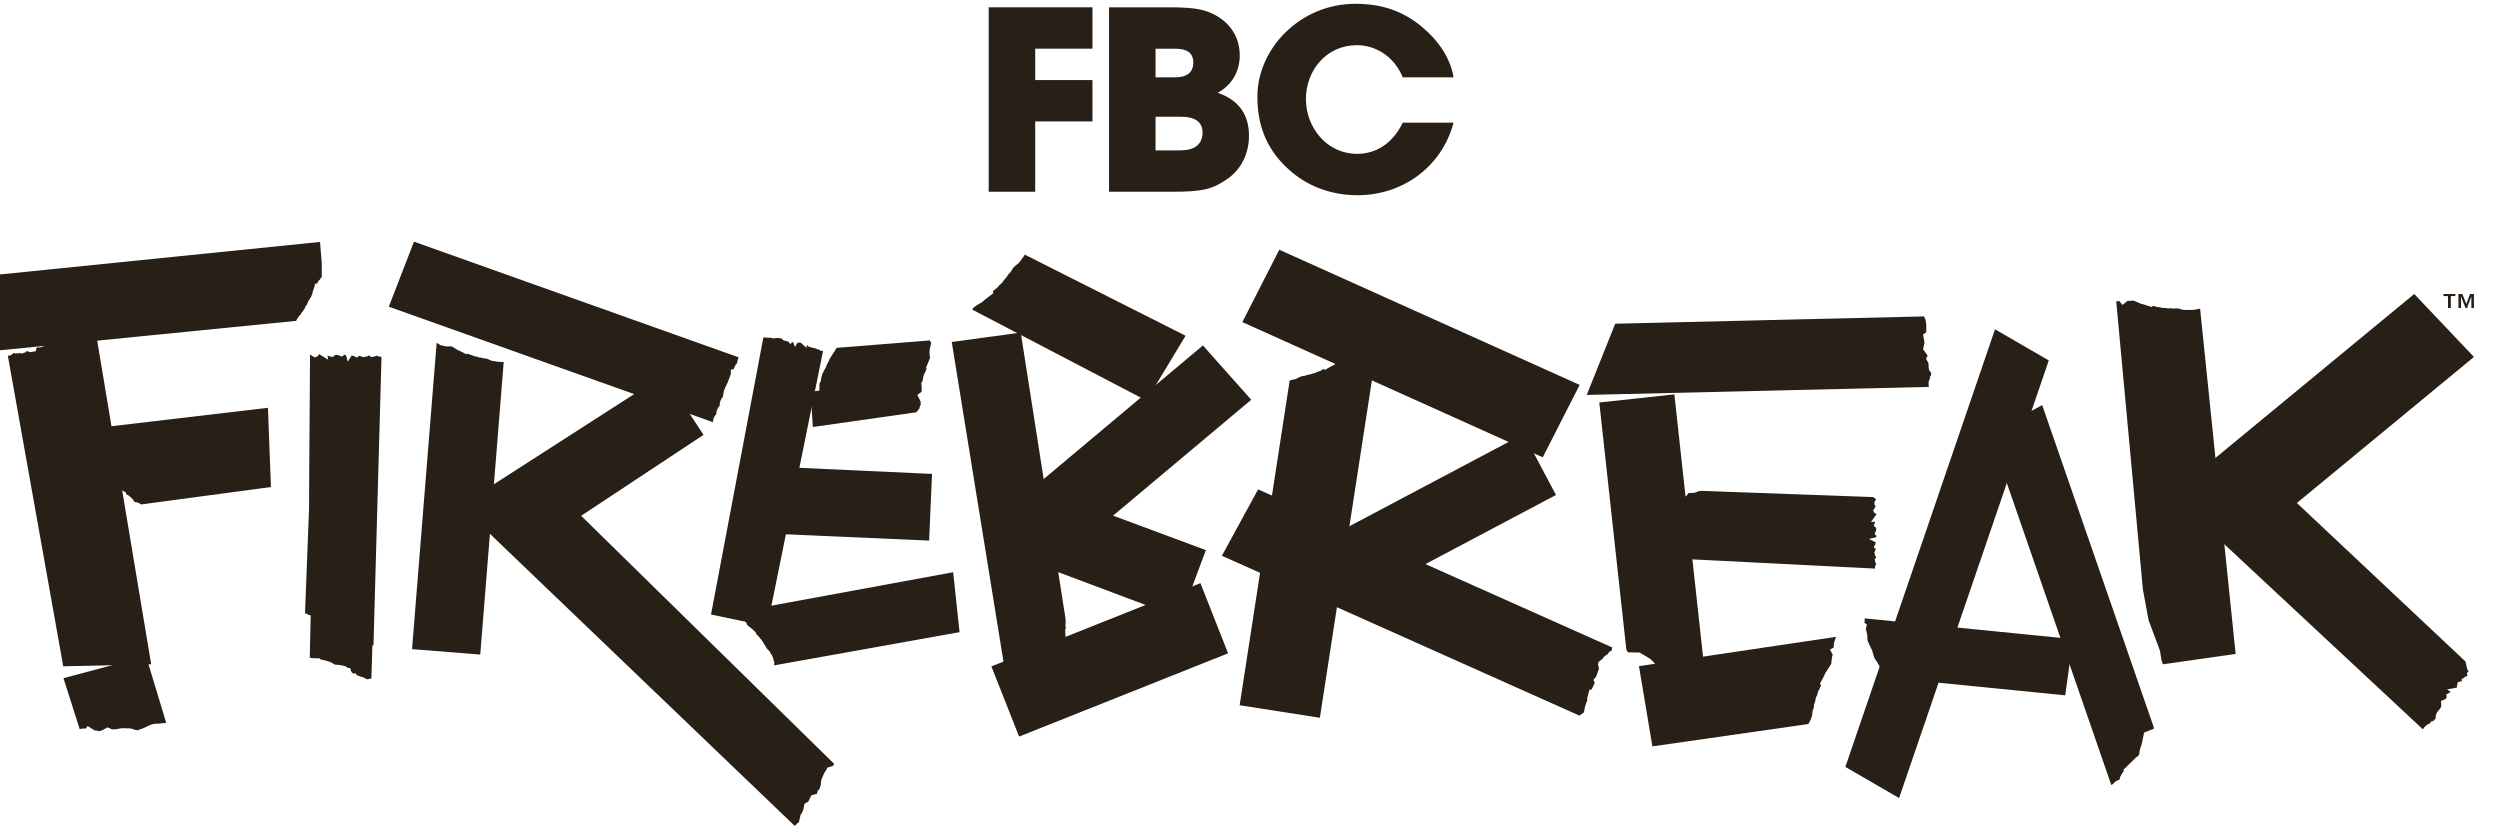
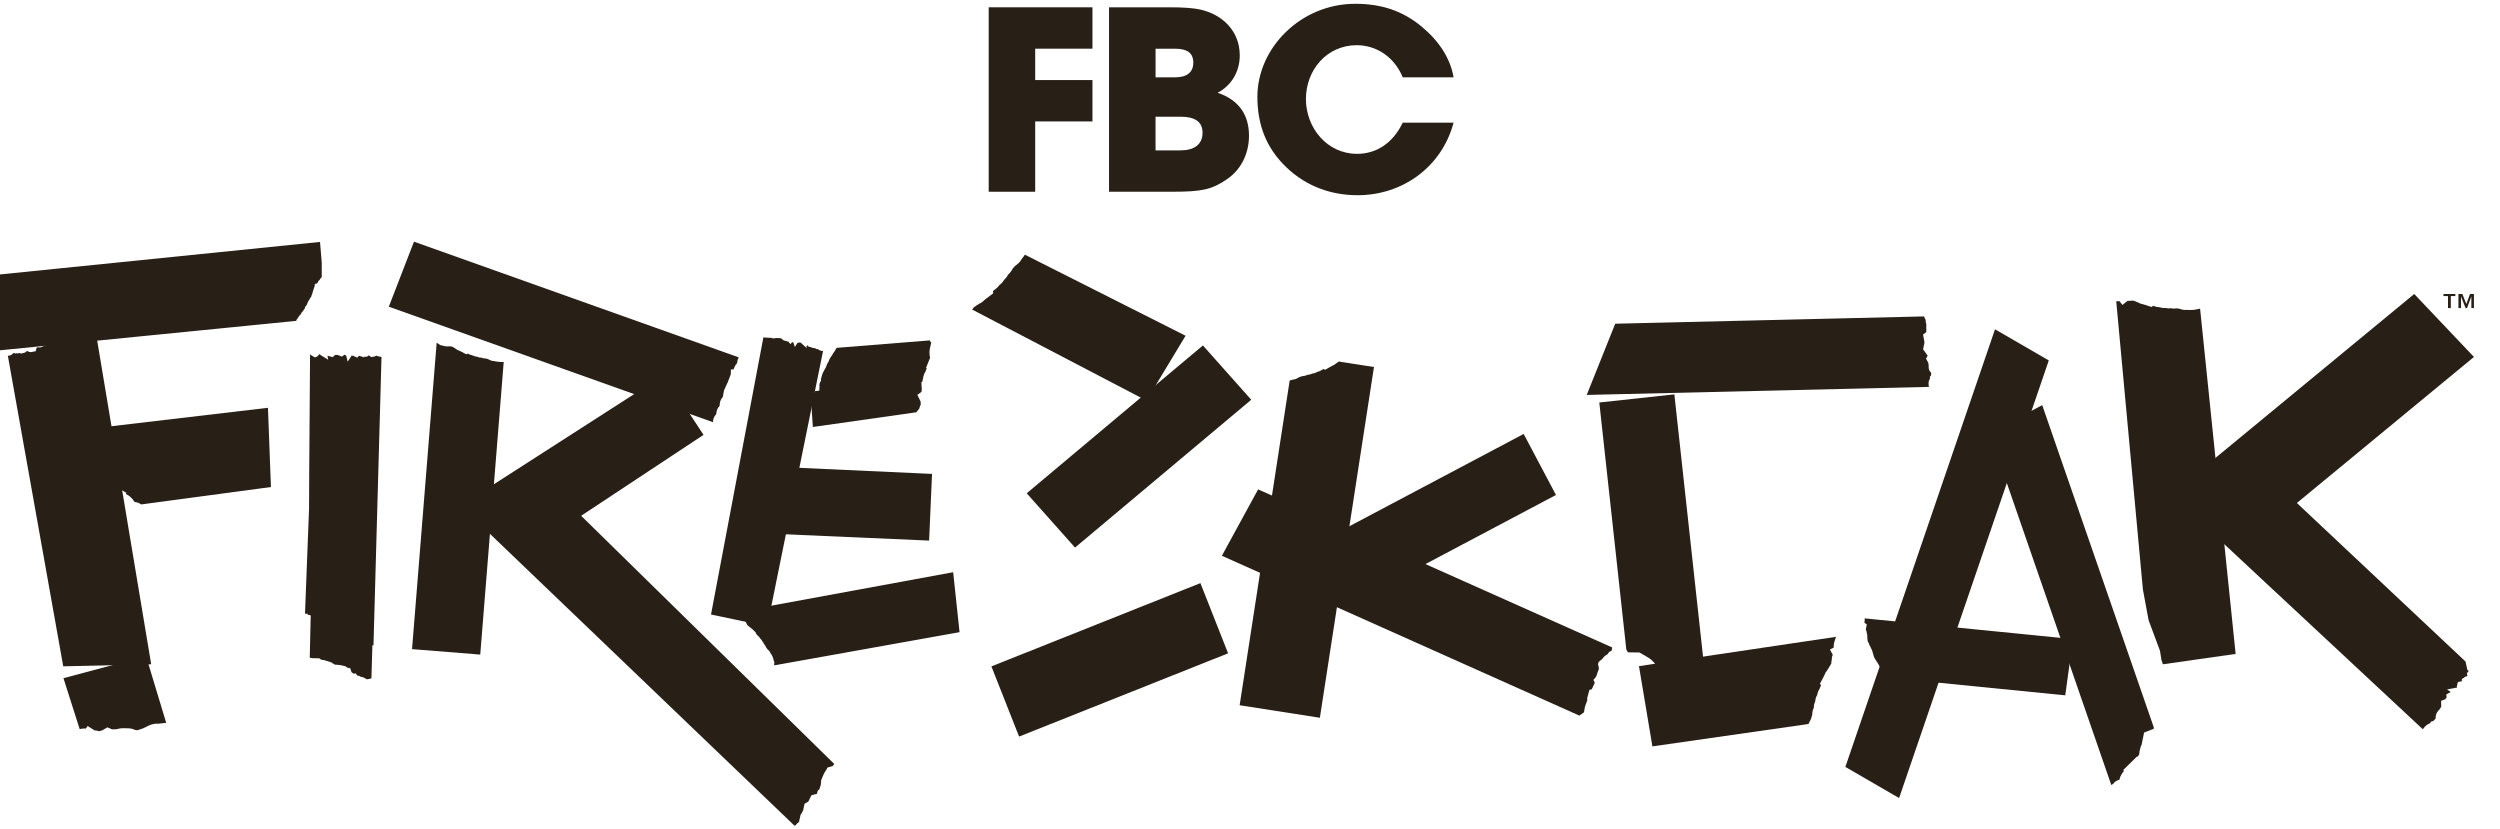
<svg xmlns="http://www.w3.org/2000/svg" width="181" height="60" viewBox="0 0 181 60" fill="none">
  <g clip-path="url(#clip0_1008_1083)">
    <path d="M158.406 34.796L174.79 21.285L179.114 25.843L162.354 39.666L158.406 34.796Z" fill="#281F17" />
    <path d="M133.604 55.525L144.439 23.841L148.332 26.096L137.495 57.779L133.604 55.525Z" fill="#281F17" />
    <path d="M144.047 31.367L147.856 29.331L155.933 52.656V52.754L155.897 52.777L155.232 53.037L155.054 53.908C155.008 54.001 154.988 54.06 154.973 54.112C154.965 54.14 154.959 54.168 154.951 54.194L154.942 54.232C154.923 54.303 154.892 54.425 154.882 54.571V54.597L154.867 54.627L154.854 54.649C154.828 54.684 154.801 54.731 154.78 54.781L154.773 54.795L154.735 54.755L154.313 55.167L153.715 55.755L153.785 55.805L153.711 55.897C153.689 55.923 153.669 55.953 153.649 55.984C153.621 56.029 153.597 56.068 153.575 56.108C153.519 56.195 153.479 56.295 153.462 56.396L153.454 56.443L153.44 56.447C153.398 56.461 153.362 56.477 153.334 56.491L153.294 56.51C153.177 56.556 153.079 56.634 153.001 56.745L152.995 56.752H152.992C152.947 56.774 152.902 56.802 152.858 56.836L144.048 31.369L144.047 31.367Z" fill="#281F17" />
    <path d="M136.316 49.029L136.45 48.638L136.202 48.507L136.191 48.479C136.177 48.441 136.159 48.402 136.137 48.366L136.131 48.352V48.347C136.11 48.296 136.084 48.243 136.053 48.193L136.042 48.173C136.019 48.129 136.006 48.104 135.992 48.081C135.974 48.05 135.955 48.023 135.939 48L135.933 47.989C135.904 47.93 135.872 47.882 135.834 47.838L135.826 47.827L135.81 47.798L135.762 47.722C135.762 47.722 135.731 47.663 135.723 47.648C135.718 47.641 135.7 47.611 135.684 47.586L135.679 47.561C135.667 47.502 135.65 47.443 135.627 47.386L135.62 47.365C135.611 47.322 135.599 47.284 135.585 47.247L135.578 47.23V47.222C135.561 47.144 135.535 47.085 135.524 47.059C135.51 47.025 135.493 46.99 135.476 46.955L135.463 46.93C135.457 46.916 135.449 46.895 135.437 46.869C135.415 46.822 135.392 46.779 135.367 46.735C135.362 46.727 135.353 46.71 135.347 46.699L135.286 46.531L135.259 46.508L135.228 46.436L135.219 46.398L135.208 46.34C135.208 46.27 135.205 46.223 135.197 46.177L135.194 46.155V46.147C135.199 46.066 135.194 45.991 135.177 45.917L135.155 45.834C135.147 45.75 135.13 45.68 135.101 45.609L135.084 45.568L135.157 45.203L134.982 45.092L134.995 45.008C135.001 44.958 135.004 44.908 135.004 44.86V44.77L150.083 46.27L149.524 50.342L136.316 49.027V49.029Z" fill="#281F17" />
    <path d="M34.76 35.701L48.083 27.137L50.935 31.485L37.856 40.132L34.76 35.701Z" fill="#281F17" />
    <path d="M29.832 46.995L31.615 24.814L31.884 24.988L32.298 25.08L32.603 25.075C32.656 25.086 32.684 25.089 32.712 25.091H32.735L32.754 25.105C32.788 25.128 32.824 25.147 32.861 25.166L32.878 25.177C32.889 25.184 32.906 25.197 32.916 25.203C32.936 25.217 32.961 25.231 32.984 25.243L32.996 25.251L32.999 25.254C33.063 25.309 33.146 25.354 33.231 25.382L33.247 25.388L33.253 25.391C33.289 25.413 33.333 25.433 33.376 25.45L33.768 25.654L33.86 25.597L33.904 25.62C33.967 25.654 34.065 25.701 34.19 25.724L34.205 25.729C34.356 25.807 34.481 25.819 34.523 25.822L34.541 25.825L34.727 25.889H34.832L34.848 25.894C34.954 25.936 35.063 25.958 35.172 25.958H35.187L35.197 25.961L35.252 25.975L35.324 25.998L35.329 26.001C35.371 26.023 35.424 26.048 35.475 26.071C35.516 26.09 35.618 26.137 35.761 26.141H35.778L35.782 26.143C35.876 26.169 35.964 26.18 36.023 26.186L36.08 26.194C36.142 26.203 36.202 26.208 36.259 26.208H36.289C36.309 26.208 36.328 26.205 36.346 26.205L36.469 26.208L34.77 47.392L29.83 46.997L29.832 46.995Z" fill="#281F17" />
    <path d="M51.494 30.521L28.15 22.205L29.972 17.497L53.486 25.874L53.437 25.981C53.43 26 53.422 26.017 53.416 26.035C53.391 26.104 53.375 26.179 53.37 26.255L53.367 26.292L53.341 26.32C53.248 26.42 53.181 26.538 53.139 26.669L53.117 26.739L52.915 26.754L52.911 27.09L52.691 27.668L52.42 28.261L52.361 28.573C52.355 28.608 52.35 28.642 52.348 28.677V28.716L52.322 28.744C52.25 28.827 52.194 28.922 52.157 29.026C52.12 29.129 52.101 29.236 52.102 29.345V29.389L52.073 29.421C51.953 29.549 51.882 29.707 51.867 29.882C51.864 29.907 51.863 29.924 51.861 29.941V29.981L51.832 30.011C51.692 30.159 51.618 30.355 51.62 30.563L51.491 30.521H51.494Z" fill="#281F17" />
    <path d="M34.434 37.654L39.056 34.383L60.404 55.314L60.274 55.471C60.079 55.516 60.014 55.538 59.981 55.55L59.889 55.586L59.841 55.717C59.773 55.805 59.698 55.907 59.642 56.037L59.454 56.484L59.424 56.828L59.326 57.142L59.211 57.24L59.144 57.472L58.747 57.579L58.523 58.035L58.246 58.194L58.153 58.65L58.119 58.723C58.095 58.766 58.055 58.85 58.055 58.85L58.046 58.869L58.039 58.88L57.968 58.975L57.857 59.451L57.864 59.502C57.772 59.558 57.694 59.63 57.629 59.714L57.554 59.81L34.43 37.652L34.434 37.654Z" fill="#281F17" />
    <path d="M55.891 38.641L56.194 33.794L67.479 34.311L67.268 39.138L55.891 38.641Z" fill="#281F17" />
    <path d="M156.487 47.775L156.383 47.117L155.557 44.897L155.147 42.687L153.215 21.81H153.35L153.451 21.804L153.663 22.079L154.038 21.78L154.083 21.783C154.103 21.783 154.119 21.783 154.133 21.783C154.18 21.783 154.223 21.78 154.268 21.773L154.285 21.769H154.29C154.29 21.769 154.312 21.771 154.332 21.771C154.369 21.771 154.397 21.769 154.425 21.766L154.458 21.763L154.488 21.777C154.534 21.799 154.584 21.818 154.637 21.832L154.653 21.836H154.656C154.679 21.85 154.696 21.86 154.713 21.867C154.743 21.88 154.772 21.892 154.803 21.903L154.821 21.909C154.912 21.967 155.012 22.004 155.119 22.02L155.136 22.023H155.141C155.196 22.046 155.25 22.062 155.304 22.073L155.784 22.228L155.889 22.138L155.955 22.163C156.076 22.21 156.19 22.236 156.305 22.242L156.358 22.245H156.364C156.453 22.277 156.543 22.294 156.632 22.298C156.649 22.298 156.664 22.298 156.678 22.298C156.708 22.298 156.733 22.298 156.75 22.295H156.773L157.016 22.334L157.14 22.311L157.164 22.317C157.224 22.331 157.287 22.339 157.347 22.342C157.365 22.342 157.382 22.342 157.399 22.342C157.452 22.342 157.505 22.337 157.557 22.329H157.571L157.584 22.328C157.587 22.328 157.677 22.336 157.677 22.336L157.766 22.348L157.781 22.351C157.841 22.37 157.906 22.39 157.973 22.409C158.004 22.417 158.074 22.435 158.167 22.44C158.181 22.44 158.194 22.44 158.208 22.44C158.241 22.44 158.273 22.439 158.309 22.434H158.329H158.334C158.362 22.437 158.396 22.44 158.429 22.442C158.46 22.443 158.491 22.443 158.517 22.443C158.564 22.443 158.606 22.442 158.64 22.44H158.704C158.794 22.437 158.883 22.428 158.967 22.41L159.017 22.398C159.064 22.392 159.093 22.387 159.121 22.382L159.286 22.343L161.86 47.344L156.597 48.094L156.485 47.769L156.487 47.775Z" fill="#281F17" />
-     <path d="M89.945 23.32L92.62 18.081L114.369 27.868L111.694 33.109L89.945 23.32Z" fill="#281F17" />
    <path d="M110.313 31.418L97.385 38.263L99.724 42.681L112.653 35.836L110.313 31.418Z" fill="#281F17" />
    <path d="M88.465 40.236L91.088 35.431L116.727 46.878L116.694 47.01L116.679 47.121L116.613 47.143L116.498 47.202L116.394 47.361L116.352 47.385C116.282 47.427 116.151 47.504 116.045 47.656L116.017 47.698L115.81 47.863C115.729 47.928 115.708 48.02 115.703 48.056L115.695 48.112L115.728 48.198L115.762 48.447L115.745 48.478C115.74 48.485 115.681 48.608 115.658 48.706C115.649 48.733 115.638 48.766 115.625 48.811C115.597 48.876 115.582 48.913 115.571 48.952L115.558 48.994L115.364 49.224L115.459 49.427L115.41 49.556C115.364 49.632 115.337 49.685 115.319 49.744L115.309 49.771L115.236 49.912L115.078 49.937L114.906 50.564L114.925 50.681L114.746 51.179L114.682 51.565V51.569L114.348 51.81L88.466 40.239L88.465 40.236Z" fill="#281F17" />
    <path d="M89.751 51.054L93.373 27.549L93.504 27.513C93.522 27.508 93.591 27.486 93.591 27.486H93.597C93.76 27.471 93.858 27.42 93.891 27.402C93.947 27.375 94.003 27.343 94.059 27.312L94.076 27.303L94.089 27.298C94.117 27.289 94.134 27.283 94.148 27.276L94.277 27.236C94.42 27.227 94.523 27.202 94.632 27.152L94.668 27.135H94.708C94.775 27.129 94.839 27.115 94.899 27.091L95.016 27.046C95.1 27.034 95.22 27.014 95.341 26.94L95.362 26.93L95.38 26.922C95.54 26.883 95.64 26.827 95.71 26.782L95.819 26.712L95.934 26.777L96.23 26.607L96.295 26.569C96.348 26.544 96.398 26.519 96.448 26.488L96.465 26.478L96.479 26.472C96.566 26.439 96.642 26.393 96.707 26.332L96.721 26.32L96.732 26.312C96.766 26.29 96.79 26.276 96.812 26.261C96.823 26.253 96.874 26.211 96.921 26.173L99.475 26.572L95.559 51.966L89.746 51.059L89.751 51.054Z" fill="#281F17" />
    <path d="M118.66 48.229L132.926 46.107L132.813 46.454C132.779 46.558 132.762 46.656 132.762 46.751V46.883L132.488 47.026L132.692 47.405L132.659 47.496C132.632 47.571 132.62 47.654 132.62 47.739V47.766L132.618 47.775C132.598 47.859 132.59 47.915 132.589 47.977V48.033C132.564 48.074 132.534 48.125 132.53 48.134C132.48 48.206 132.452 48.256 132.425 48.313L132.413 48.34L132.407 48.347C132.377 48.386 132.365 48.404 132.354 48.421C132.329 48.458 132.307 48.494 132.287 48.533L132.275 48.553L132.264 48.567C132.189 48.648 132.136 48.738 132.105 48.839L132.097 48.862L132.089 48.878C132.047 48.948 132.015 49.01 131.99 49.076C131.982 49.094 131.966 49.121 131.952 49.147L131.926 49.196L131.767 49.496L131.842 49.62L131.794 49.724C131.781 49.751 131.77 49.781 131.761 49.81L131.753 49.833L131.746 49.849C131.693 49.934 131.602 50.084 131.574 50.274L131.568 50.317L131.545 50.355C131.45 50.507 131.434 50.661 131.428 50.728L131.422 50.776L131.36 50.949C131.333 51.019 131.322 51.092 131.325 51.176V51.227L131.305 51.274C131.24 51.416 131.209 51.56 131.209 51.705V51.735L131.204 51.747C131.184 51.823 131.173 51.865 131.162 51.907L131.157 51.918C131.139 51.974 131.131 51.998 131.125 52.021L131.119 52.041L131.112 52.055L131.095 52.088C131.061 52.155 131.024 52.23 130.988 52.306L130.943 52.402L130.843 52.43L119.634 54.038L118.662 48.234L118.66 48.229Z" fill="#281F17" />
    <path d="M122.291 48.806C122.226 48.735 122.143 48.679 122.042 48.638L121.921 48.584C121.887 48.57 121.856 48.557 121.817 48.547L121.594 48.487L121.638 48.413L120.756 48.274L120.301 48.209L120.256 48.333L120.074 48.22C120.032 48.193 119.985 48.172 119.939 48.156L119.922 48.15L119.912 48.145L119.872 48.123L119.845 48.089C119.768 47.971 119.677 47.888 119.618 47.832L119.598 47.812C119.576 47.79 119.553 47.769 119.53 47.748C119.477 47.702 119.424 47.666 119.369 47.636L119.352 47.627L119.326 47.607L118.699 47.241L117.862 47.229L117.746 47.033L115.789 29.141L121.224 28.551L123.443 48.856L123.239 48.847C123.225 48.847 123.212 48.847 123.198 48.847C123.156 48.847 123.116 48.85 123.077 48.856L123.035 48.862L122.995 48.848C122.925 48.825 122.851 48.813 122.778 48.813C122.733 48.813 122.687 48.817 122.64 48.827L122.609 48.831C122.56 48.839 122.52 48.845 122.481 48.855L122.358 48.887L122.287 48.808L122.291 48.806Z" fill="#281F17" />
    <path d="M116.941 23.437L139.304 22.908L139.349 23.026C139.363 23.062 139.38 23.094 139.399 23.127L139.419 23.161V23.199C139.414 23.287 139.428 23.37 139.458 23.445L139.464 23.465L139.47 23.494C139.463 23.575 139.456 23.648 139.464 23.731V24.048L139.231 24.216L139.333 24.8L139.231 25.29L139.562 25.749L139.446 25.97L139.61 26.272L139.62 26.332C139.626 26.393 139.629 26.423 139.635 26.455V26.472C139.634 26.517 139.632 26.536 139.631 26.555C139.631 26.709 139.682 26.846 139.78 26.956L139.822 27.005L139.814 27.061C139.811 27.082 139.81 27.107 139.808 27.131V27.169L139.713 27.297L139.743 27.384L139.715 27.434C139.643 27.558 139.614 27.701 139.631 27.846L139.651 28.011L114.879 28.593L116.941 23.44V23.437Z" fill="#281F17" />
-     <path d="M119.129 40.325L118.977 38.106L119.268 37.794L119.46 37.496C119.544 37.425 119.586 37.381 119.622 37.336C119.643 37.31 119.66 37.286 119.677 37.262L119.692 37.24C119.737 37.179 119.801 37.092 119.856 36.972L119.885 36.908L119.946 36.873C119.975 36.855 120.007 36.834 120.038 36.807L120.313 36.714L120.447 36.698L120.735 36.6L120.805 36.575L121.496 36.319L121.978 35.986C122.028 35.955 122.076 35.914 122.121 35.867C122.149 35.838 122.169 35.815 122.185 35.791L122.252 35.692H122.417C122.445 35.692 122.56 35.687 122.56 35.687C122.681 35.685 122.798 35.654 122.902 35.595L122.946 35.57L122.996 35.567C123.05 35.564 123.104 35.556 123.16 35.542L123.187 35.538H123.195L135.642 35.989L135.634 36.001C135.634 36.001 135.823 36.144 135.826 36.148C135.826 36.152 135.826 36.158 135.829 36.165C135.809 36.185 135.788 36.21 135.773 36.242C135.77 36.245 135.767 36.249 135.765 36.252C135.704 36.325 135.704 36.404 135.709 36.445C135.701 36.529 135.734 36.61 135.799 36.669C135.799 36.669 135.804 36.675 135.806 36.676C135.764 36.715 135.74 36.756 135.725 36.782L135.714 36.803L135.602 36.978L135.676 37.03L135.645 37.075C135.645 37.075 135.855 37.229 135.866 37.237C135.832 37.266 135.796 37.305 135.764 37.364L135.454 37.805L135.754 37.756L135.721 37.893L135.665 38.078L135.785 38.173C135.801 38.206 135.821 38.231 135.838 38.25L135.844 38.371C135.826 38.399 135.804 38.439 135.795 38.491C135.788 38.5 135.784 38.511 135.779 38.52L135.717 38.657L135.82 38.765C135.832 38.779 135.846 38.797 135.865 38.814C135.844 38.838 135.821 38.867 135.802 38.905L135.315 39.017L135.824 39.281L135.765 39.336L135.799 39.365C135.773 39.399 135.748 39.437 135.734 39.468L135.659 39.633L135.812 39.743L135.793 39.778L135.684 40.054L135.75 40.073C135.745 40.111 135.75 40.142 135.75 40.159V40.184V40.235L135.816 40.305L135.844 40.33C135.835 40.345 135.824 40.364 135.816 40.383C135.809 40.389 135.804 40.395 135.798 40.401L135.726 40.486L135.75 40.593C135.756 40.644 135.767 40.737 135.838 40.814C135.83 40.831 135.823 40.848 135.816 40.867C135.812 40.878 135.81 40.885 135.806 40.892C135.778 40.938 135.768 40.979 135.762 41.004C135.745 41.058 135.743 41.112 135.756 41.165L119.132 40.327L119.129 40.325Z" fill="#281F17" />
    <path d="M10.123 36.46C10.046 36.412 9.96 36.379 9.87 36.364L9.731 36.339L9.674 36.241C9.641 36.185 9.601 36.137 9.542 36.081C9.518 36.056 9.487 36.025 9.448 35.986C9.398 35.938 9.346 35.897 9.288 35.864L9.108 35.763L9.153 35.684L8.631 35.377L7.973 35.007L7.948 34.932C7.903 34.797 7.844 34.69 7.797 34.604C7.797 34.604 7.754 34.523 7.745 34.509C7.72 34.467 7.689 34.416 7.619 34.336L7.096 33.297L7.161 30.965L19.4 29.524L19.616 35.261L10.225 36.521L10.123 36.459V36.46Z" fill="#281F17" />
    <path d="M74.334 35.714L87.091 25.01L90.59 28.942L77.832 39.645L74.334 35.714Z" fill="#281F17" />
-     <path d="M71.32 39.435L72.841 34.452L87.304 39.829L85.473 44.75L71.32 39.435Z" fill="#281F17" />
    <path d="M71.777 48.246L86.91 42.218L88.914 47.3L73.783 53.328L71.777 48.246Z" fill="#281F17" />
    <path d="M70.389 22.416C70.406 22.393 70.424 22.368 70.439 22.342L70.486 22.266L70.516 22.244C70.59 22.2 70.648 22.16 70.705 22.108C70.746 22.088 70.764 22.077 70.785 22.065C70.827 22.04 70.865 22.012 70.904 21.985C71.043 21.925 71.152 21.849 71.245 21.744C71.32 21.693 71.377 21.648 71.432 21.595L71.521 21.53L71.908 21.234L71.892 21.081C71.917 21.06 71.941 21.036 71.964 21.012C72.099 20.92 72.239 20.811 72.355 20.64C72.549 20.509 72.644 20.35 72.691 20.274L72.698 20.262C72.709 20.249 72.72 20.238 72.731 20.226L72.804 20.151C72.882 20.07 72.94 19.983 72.985 19.885C73.126 19.764 73.235 19.62 73.31 19.46L73.402 19.348C73.444 19.305 73.464 19.283 73.483 19.263C73.574 19.193 73.637 19.141 73.699 19.09C73.814 18.994 73.904 18.881 73.966 18.757C74.085 18.62 74.155 18.511 74.201 18.438L85.835 24.308L83.003 29.003L70.385 22.413L70.389 22.416ZM70.71 22.105H70.712L70.707 22.107C70.707 22.107 70.708 22.107 70.71 22.105Z" fill="#281F17" />
    <path d="M-1.818 25.542C-1.834 25.512 -1.852 25.484 -1.879 25.456C-1.881 25.453 -1.884 25.451 -1.887 25.448C-1.877 25.427 -1.87 25.405 -1.86 25.383C-1.856 25.369 -1.852 25.36 -1.848 25.352L-1.837 25.333C-1.814 25.296 -1.767 25.223 -1.768 25.118V24.958L-1.862 24.929C-1.866 24.921 -1.871 24.915 -1.876 24.907C-1.873 24.899 -1.87 24.893 -1.868 24.885C-1.868 24.882 -1.862 24.874 -1.84 24.849C-1.716 24.712 -1.719 24.516 -1.846 24.39C-1.854 24.382 -1.86 24.376 -1.868 24.368C-1.849 24.337 -1.84 24.308 -1.835 24.286C-1.828 24.275 -1.82 24.263 -1.812 24.25C-1.773 24.179 -1.754 24.098 -1.756 24.011C-1.756 23.962 -1.77 23.923 -1.782 23.9C-1.796 23.841 -1.832 23.797 -1.854 23.773C-1.84 23.755 -1.828 23.743 -1.823 23.738L-1.616 23.575L-1.736 23.471C-1.739 23.435 -1.748 23.407 -1.754 23.388L-1.782 23.296L-1.851 23.262C-1.851 23.262 -1.84 23.247 -1.834 23.239C-1.792 23.175 -1.736 23.086 -1.731 22.959C-1.728 22.862 -1.764 22.777 -1.826 22.721C-1.82 22.711 -1.814 22.701 -1.809 22.688C-1.772 22.645 -1.756 22.598 -1.748 22.573C-1.717 22.5 -1.669 22.377 -1.742 22.237L-1.776 22.173L-1.842 22.142C-1.842 22.142 -1.846 22.131 -1.856 22.12C-1.86 22.114 -1.865 22.109 -1.87 22.103C-1.87 22.097 -1.87 22.084 -1.87 22.084C-1.798 22.016 -1.753 21.927 -1.736 21.82C-1.725 21.758 -1.73 21.702 -1.751 21.652L-1.583 21.414L-1.759 21.417C-1.736 21.364 -1.731 21.32 -1.73 21.294C-1.719 21.266 -1.708 21.221 -1.717 21.169L-1.675 21.048C-1.675 21.048 -1.874 20.933 -1.882 20.93C-1.871 20.916 -1.86 20.902 -1.851 20.888L-1.838 20.871L-1.632 20.805L-1.737 20.578L-1.742 20.566C-1.754 20.532 -1.781 20.468 -1.851 20.415C-1.856 20.41 -1.86 20.405 -1.866 20.401C-1.801 20.339 -1.786 20.262 -1.778 20.228L-1.781 20.233C-1.751 20.177 -1.747 20.11 -1.764 20.049L23.17 17.516L23.294 19.024C23.29 19.084 23.291 19.204 23.294 19.469C23.296 19.669 23.299 19.959 23.294 20.074H23.291C23.265 20.096 23.19 20.147 23.158 20.242C23.147 20.253 23.139 20.264 23.133 20.272C23.111 20.286 23.094 20.301 23.083 20.314C23.064 20.334 23.024 20.376 23.01 20.441C23.007 20.448 23.003 20.455 23 20.465C22.98 20.482 22.955 20.503 22.933 20.536L22.79 20.552V20.709C22.783 20.718 22.778 20.726 22.773 20.735C22.753 20.777 22.741 20.816 22.731 20.854C22.731 20.854 22.722 20.886 22.722 20.888C22.705 20.916 22.694 20.952 22.691 20.987L22.68 21.009C22.655 21.061 22.649 21.109 22.644 21.138L22.641 21.157L22.619 21.219C22.613 21.238 22.601 21.269 22.596 21.308C22.563 21.356 22.554 21.403 22.549 21.425C22.543 21.459 22.537 21.471 22.532 21.479C22.526 21.488 22.521 21.499 22.517 21.51L22.499 21.513L22.425 21.644C22.406 21.677 22.39 21.706 22.373 21.734C22.367 21.745 22.358 21.756 22.349 21.768C22.325 21.798 22.293 21.842 22.279 21.902C22.255 21.947 22.24 21.985 22.227 22.027C22.221 22.049 22.212 22.076 22.207 22.084C22.131 22.143 22.081 22.231 22.067 22.33L22.059 22.34C22.028 22.374 22.003 22.408 21.983 22.442C21.967 22.467 21.953 22.495 21.938 22.521L21.935 22.526C21.857 22.592 21.798 22.676 21.759 22.774C21.754 22.786 21.749 22.792 21.746 22.794C21.676 22.836 21.647 22.89 21.631 22.917C21.609 22.956 21.583 22.994 21.556 23.032C21.547 23.044 21.539 23.06 21.53 23.074C21.494 23.104 21.46 23.15 21.448 23.231L-1.818 25.542Z" fill="#281F17" />
    <path d="M56.069 48.169C56.062 48.145 56.051 48.124 56.042 48.107C56.042 48.104 56.042 48.103 56.041 48.099C56.039 48.096 56.041 48.09 56.045 48.082C56.072 48.02 56.073 47.93 56.026 47.855C56.023 47.841 56.017 47.829 56.013 47.818C56.011 47.796 56.009 47.781 56.006 47.767C56.002 47.737 55.994 47.693 55.969 47.648C55.953 47.578 55.925 47.521 55.904 47.483L55.88 47.44C55.852 47.387 55.821 47.323 55.77 47.264C55.751 47.191 55.708 47.146 55.692 47.129C55.659 47.096 55.628 47.065 55.597 47.037C55.589 47.031 55.581 47.023 55.572 47.017C55.558 46.992 55.543 46.974 55.532 46.962C55.505 46.923 55.482 46.891 55.459 46.859C55.437 46.78 55.393 46.71 55.33 46.651C55.312 46.635 55.303 46.618 55.297 46.598C55.292 46.579 55.281 46.54 55.252 46.503L55.224 46.469C55.21 46.452 55.199 46.438 55.188 46.424C55.18 46.414 55.174 46.404 55.169 46.393C55.147 46.347 55.112 46.274 55.031 46.226C54.992 46.125 54.919 46.067 54.874 46.032C54.863 46.024 54.855 46.016 54.844 46.002C54.844 46.001 54.827 45.974 54.794 45.949C54.782 45.929 54.771 45.912 54.758 45.896C54.752 45.887 54.744 45.878 54.738 45.868L54.743 45.843L54.668 45.738L54.629 45.703C54.615 45.691 54.608 45.685 54.601 45.678C54.575 45.646 54.544 45.618 54.505 45.59C54.475 45.541 54.432 45.504 54.382 45.482C54.351 45.454 54.332 45.439 54.312 45.423C54.298 45.412 54.281 45.403 54.265 45.392C54.248 45.373 54.218 45.341 54.175 45.314C54.17 45.31 54.158 45.299 54.145 45.288L54.116 45.265C54.105 45.255 54.099 45.252 54.094 45.248C54.085 45.196 54.063 45.149 54.029 45.107C54.029 45.107 54.029 45.107 54.029 45.106C54.019 45.072 53.996 44.997 53.926 44.95C53.925 44.944 53.921 44.938 53.92 44.933L53.948 44.759L53.819 44.737C53.812 44.714 53.803 44.683 53.786 44.65C53.767 44.568 53.722 44.511 53.697 44.479C53.668 44.443 53.663 44.431 53.661 44.428C53.658 44.386 53.644 44.343 53.621 44.309L53.616 44.286C53.616 44.286 53.615 44.27 53.613 44.261L69.009 41.429L69.471 45.769L56.072 48.169H56.069Z" fill="#281F17" />
    <path d="M0.566 25.743C0.59 25.748 0.613 25.751 0.636 25.751H0.654C0.745 25.745 0.812 25.7 0.854 25.665C0.86 25.661 0.868 25.654 0.876 25.65C0.906 25.63 0.944 25.602 0.979 25.559C0.99 25.559 0.997 25.559 1.007 25.559C1.018 25.559 1.03 25.559 1.041 25.559L1.095 25.602L1.184 25.577H1.197C1.223 25.581 1.249 25.584 1.277 25.584H1.299C1.349 25.581 1.396 25.567 1.436 25.546C1.447 25.549 1.458 25.552 1.47 25.553L1.497 25.611L1.842 25.513L1.892 25.446C1.925 25.443 1.956 25.435 1.987 25.421C1.996 25.424 2.006 25.427 2.017 25.43C2.082 25.477 2.152 25.483 2.181 25.486L2.227 25.497L2.591 25.424L2.63 25.239C2.634 25.23 2.639 25.212 2.645 25.197C2.647 25.191 2.65 25.183 2.653 25.175C2.668 25.166 2.69 25.155 2.717 25.146C2.732 25.141 2.746 25.138 2.756 25.138C2.795 25.15 2.827 25.155 2.86 25.155H2.879C2.921 25.152 2.964 25.141 3.009 25.122C3.028 25.114 3.05 25.105 3.07 25.096C3.107 25.079 3.141 25.063 3.165 25.06C3.229 25.052 3.275 25.026 3.308 25.007L3.324 24.998C3.367 24.979 3.406 24.962 3.448 24.947C3.479 24.94 3.537 24.929 3.591 24.886C3.625 24.858 3.678 24.844 3.739 24.831C3.792 24.856 3.84 24.861 3.868 24.864L3.901 24.878L3.963 24.908L4.07 24.848L4.101 24.828C4.117 24.817 4.133 24.806 4.147 24.796C4.17 24.799 4.192 24.8 4.21 24.8H4.229C4.277 24.797 4.319 24.783 4.355 24.758C4.361 24.755 4.389 24.75 4.41 24.746C4.45 24.738 4.501 24.727 4.556 24.704L4.595 24.699C4.673 24.69 4.799 24.674 4.9 24.564C4.918 24.553 4.97 24.52 4.97 24.52C5.037 24.477 5.096 24.438 5.156 24.4C5.167 24.4 5.178 24.4 5.188 24.4H5.211C5.23 24.399 5.248 24.396 5.265 24.394H5.268L5.295 24.408L5.399 24.403L5.564 24.596L5.731 24.41C5.731 24.41 5.754 24.397 5.768 24.391C5.794 24.378 5.818 24.366 5.843 24.352C5.948 24.287 6.009 24.198 6.053 24.131C6.064 24.114 6.071 24.103 6.081 24.091C6.106 24.056 6.124 24.021 6.144 23.983C6.149 23.976 6.152 23.966 6.157 23.958C6.222 23.943 6.275 23.905 6.308 23.854C6.35 23.826 6.415 23.779 6.448 23.697C6.466 23.68 6.482 23.661 6.495 23.64C6.498 23.633 6.501 23.627 6.505 23.621C6.586 23.593 6.645 23.546 6.691 23.509C6.701 23.499 6.723 23.484 6.723 23.484C6.75 23.49 6.776 23.493 6.803 23.493C6.803 23.493 6.827 23.493 6.829 23.493L7.01 24.498L10.946 48.094L4.579 48.242L0.566 25.743Z" fill="#281F17" />
    <path d="M51.478 44.487L55.27 24.421H55.318V24.431L55.447 24.443C55.472 24.446 55.595 24.453 55.665 24.453C55.678 24.453 55.688 24.453 55.698 24.453L55.734 24.462L55.807 24.457L55.824 24.453L55.846 24.456C55.883 24.479 55.936 24.496 55.99 24.501C56.001 24.501 56.012 24.502 56.023 24.502C56.076 24.502 56.127 24.49 56.175 24.468C56.19 24.468 56.203 24.468 56.218 24.465L56.256 24.485L56.32 24.47C56.32 24.47 56.325 24.47 56.326 24.47C56.337 24.471 56.35 24.473 56.361 24.474C56.37 24.474 56.378 24.474 56.387 24.476C56.404 24.48 56.424 24.487 56.446 24.488H56.473C56.484 24.488 56.494 24.488 56.504 24.488L56.529 24.496L56.58 24.51L56.611 24.533C56.62 24.544 56.63 24.555 56.642 24.566C56.678 24.617 56.736 24.655 56.803 24.667L56.835 24.672C56.854 24.673 56.868 24.675 56.882 24.675C56.918 24.692 56.949 24.701 56.972 24.708L57.011 24.719L57.051 24.723L57.072 24.728L57.233 24.918L57.346 24.771C57.346 24.771 57.356 24.773 57.363 24.775C57.377 24.778 57.384 24.778 57.392 24.781L57.439 24.796L57.548 25.125L57.736 24.824C57.77 24.824 57.803 24.818 57.836 24.807C57.868 24.807 57.9 24.803 57.928 24.792L57.988 24.826L58.407 25.201L58.383 25.047L58.399 25.061L58.45 24.989L58.463 24.995C58.466 24.997 58.469 25 58.472 25.002L58.488 25.072L58.761 25.159C58.761 25.159 58.775 25.165 58.782 25.167C58.844 25.19 58.903 25.198 58.951 25.204C58.967 25.204 58.978 25.206 58.987 25.207C59.014 25.221 59.038 25.229 59.056 25.235L59.046 25.227C59.101 25.273 59.163 25.279 59.183 25.282C59.202 25.285 59.217 25.287 59.23 25.288L59.258 25.31L59.294 25.319C59.32 25.347 59.353 25.369 59.39 25.383C59.421 25.394 59.451 25.402 59.482 25.405C59.493 25.405 59.505 25.406 59.516 25.406C59.541 25.406 59.566 25.403 59.589 25.398C59.589 25.4 59.589 25.403 59.591 25.405L55.547 45.346L51.477 44.491L51.478 44.487Z" fill="#281F17" />
    <path d="M58.706 28.736L58.742 28.699C58.8 28.64 58.846 28.573 58.884 28.501L58.893 28.486L58.932 28.442C58.955 28.413 58.978 28.381 58.999 28.347L59.019 28.314L59.319 28.283L59.333 27.795L59.341 27.773C59.35 27.747 59.357 27.723 59.363 27.703L59.369 27.686L59.372 27.68L59.439 27.575V27.454C59.459 27.386 59.47 27.34 59.478 27.288L59.481 27.274L59.484 27.266C59.5 27.219 59.508 27.191 59.515 27.16C59.539 27.101 59.55 27.068 59.559 27.034L59.565 27.017L59.707 26.741L59.716 26.727C59.767 26.651 59.808 26.569 59.836 26.483C59.858 26.43 59.872 26.395 59.884 26.357L59.89 26.34L59.893 26.332L59.903 26.318C59.965 26.234 60.013 26.138 60.046 26.03L60.051 26.015L60.057 26.001C60.08 25.967 60.096 25.939 60.111 25.911L60.138 25.859C60.219 25.763 60.275 25.677 60.321 25.576L60.329 25.562L60.332 25.557C60.419 25.461 60.457 25.386 60.474 25.349C60.489 25.318 60.508 25.287 60.527 25.257L60.548 25.221L60.577 25.184L67.332 24.644L67.362 24.762L67.423 24.781L67.346 25.137L67.338 25.168C67.325 25.224 67.307 25.299 67.3 25.397C67.292 25.492 67.293 25.599 67.304 25.707C67.309 25.755 67.318 25.805 67.329 25.855L67.34 25.901L67.038 26.646L67.097 26.662L67.044 26.794C67.034 26.822 67.023 26.852 67.013 26.881L67.007 26.902L66.996 26.917C66.934 27.006 66.887 27.115 66.861 27.228C66.834 27.35 66.811 27.462 66.789 27.574L66.775 27.645L66.707 27.658L66.738 28.223L66.713 28.375L66.417 28.588L66.651 29.069V29.103C66.651 29.155 66.654 29.201 66.659 29.24L66.665 29.285L66.646 29.323C66.61 29.396 66.582 29.472 66.565 29.55L66.559 29.579L66.341 29.849L58.851 30.914L58.703 28.739L58.706 28.736Z" fill="#281F17" />
-     <path d="M73.174 51.125L68.906 24.758L73.902 24.08L77.143 44.786C77.143 44.786 77.143 44.795 77.143 44.8C77.143 44.85 77.147 44.9 77.15 44.948C77.151 44.985 77.154 45.015 77.154 45.046C77.154 45.053 77.153 45.063 77.151 45.072C77.147 45.105 77.143 45.127 77.142 45.147C77.139 45.195 77.136 45.248 77.14 45.304C77.143 45.337 77.15 45.368 77.156 45.399C77.159 45.414 77.162 45.427 77.164 45.438C77.164 45.446 77.165 45.453 77.167 45.46C77.122 45.542 77.125 45.631 77.126 45.678V45.704C77.126 45.793 77.131 45.886 77.137 45.979C77.14 46.028 77.143 46.074 77.145 46.119C77.097 46.202 77.108 46.294 77.112 46.34L77.117 46.389C77.122 46.431 77.126 46.483 77.123 46.513C77.118 46.544 77.108 46.578 77.094 46.619C77.08 46.661 77.067 46.701 77.058 46.745C77.03 46.869 77.03 46.998 77.061 47.129L76.952 47.317L76.935 47.349C76.916 47.383 76.897 47.42 76.879 47.459C76.857 47.506 76.854 47.549 76.852 47.571L76.846 47.678V47.692C76.841 47.716 76.837 47.759 76.848 47.811C76.854 47.842 76.865 47.868 76.874 47.889C76.874 47.898 76.873 47.907 76.871 47.916C76.866 47.955 76.863 47.985 76.863 48.016C76.863 48.069 76.871 48.125 76.887 48.179C76.89 48.19 76.893 48.2 76.897 48.211C76.891 48.234 76.888 48.256 76.89 48.279C76.89 48.324 76.894 48.368 76.899 48.411C76.899 48.411 76.905 48.48 76.905 48.484C76.879 48.547 76.863 48.642 76.915 48.761V48.772C76.921 48.797 76.927 48.841 76.949 48.887C76.949 48.912 76.947 48.932 76.949 48.954C76.91 49.026 76.904 49.113 76.93 49.189C76.935 49.202 76.944 49.228 76.949 49.247C76.908 49.311 76.901 49.377 76.896 49.424C76.896 49.434 76.896 49.44 76.894 49.444C76.885 49.463 76.879 49.475 76.873 49.488C76.87 49.494 76.866 49.502 76.862 49.51C76.854 49.525 76.845 49.544 76.835 49.564L76.605 49.362L76.757 50.056C76.762 50.078 76.767 50.092 76.768 50.107L76.773 50.138C76.773 50.138 76.773 50.145 76.772 50.148L76.672 50.18L76.703 50.362L76.719 50.633L76.712 50.747L76.709 50.842C76.709 50.862 76.705 50.918 76.705 50.918C76.7 50.983 76.695 51.058 76.705 51.137C76.708 51.168 76.714 51.2 76.719 51.231C76.726 51.279 76.736 51.327 76.73 51.353C76.723 51.383 76.709 51.439 76.695 51.465L76.686 51.481C76.672 51.506 76.653 51.536 76.638 51.573L73.176 51.123L73.174 51.125Z" fill="#281F17" />
    <path d="M157.738 36.323L162.134 32.506L178.502 47.893L178.634 48.486L178.718 48.565L178.687 48.68L178.605 48.699L178.63 48.901C178.633 48.917 178.634 48.931 178.638 48.942C178.633 48.948 178.627 48.956 178.622 48.963C178.58 48.963 178.541 48.971 178.507 48.987L178.428 49.024L178.398 49.075L178.235 49.152L178.239 49.284L178.231 49.329C178.231 49.329 178.224 49.329 178.219 49.329C178.163 49.329 178.119 49.342 178.093 49.349L177.947 49.385L177.906 49.559V49.569V49.575L177.87 49.726C177.87 49.726 177.881 49.785 177.881 49.791C177.878 49.791 177.875 49.794 177.874 49.794C177.863 49.794 177.853 49.794 177.842 49.794C177.794 49.794 177.749 49.8 177.701 49.816L177.166 49.914L177.432 50.099L177.11 50.278L177.135 50.431C177.122 50.47 177.119 50.505 177.117 50.529L177.029 50.63C176.996 50.636 176.948 50.65 176.901 50.684L176.736 50.737L176.744 51.165L176.702 51.235C176.666 51.285 176.643 51.319 176.62 51.36L176.612 51.374L176.607 51.38C176.568 51.417 176.546 51.439 176.526 51.462C176.403 51.599 176.335 51.788 176.338 51.977V52.033L176.297 52.069C176.263 52.099 176.231 52.133 176.199 52.169L176.176 52.197L175.994 52.25L175.946 52.363L175.899 52.38C175.736 52.443 175.596 52.551 175.491 52.695L175.415 52.8L157.74 36.326L157.738 36.323Z" fill="#281F17" />
    <path d="M7.136 52.93C7.052 52.904 6.968 52.886 6.886 52.882H6.851L6.346 52.564L6.209 52.753L6.086 52.74L5.767 52.781L4.594 49.102L10.573 47.504L12.033 52.334L11.48 52.396C11.449 52.393 11.413 52.392 11.37 52.392C11.329 52.392 11.284 52.393 11.235 52.399C11.135 52.41 11.018 52.437 10.908 52.474C10.86 52.491 10.811 52.511 10.765 52.535L10.676 52.58L10.358 52.732L9.959 52.869L9.843 52.855C9.836 52.854 9.784 52.844 9.761 52.841L9.755 52.838C9.629 52.774 9.504 52.74 9.377 52.734C9.221 52.728 9.072 52.721 8.922 52.721C8.796 52.721 8.692 52.74 8.63 52.751C8.558 52.763 8.498 52.777 8.438 52.795L8.423 52.798H8.41L8.115 52.806L7.78 52.659L7.391 52.882L7.338 52.893C7.293 52.902 7.251 52.916 7.217 52.928L7.175 52.944L7.131 52.93H7.136Z" fill="#281F17" />
    <path d="M26.577 49.18C26.54 49.161 26.502 49.144 26.465 49.132C26.358 49.054 26.255 49.015 26.145 49.007H26.143L26.14 49.004C26.068 48.959 25.989 48.928 25.91 48.913L25.847 48.9L25.762 48.752L25.601 48.776L25.592 48.768C25.555 48.735 25.514 48.706 25.474 48.682L25.451 48.668L25.354 48.379L25.156 48.343L25.001 48.234L24.57 48.142L24.246 48.119L23.966 47.948L23.454 47.789L23.386 47.781L23.328 47.772L23.26 47.763L23.112 47.658L22.605 47.655L22.426 47.613L22.847 29.116L27.483 28.897L26.891 49.112L26.806 49.138L26.583 49.182H26.58L26.577 49.18Z" fill="#281F17" />
    <path d="M27.042 46.736C27.042 46.736 27.027 46.732 27.019 46.731L27.005 46.728C26.988 46.726 26.968 46.717 26.944 46.708C26.919 46.697 26.891 46.684 26.859 46.676L26.852 46.667L26.804 46.644C26.781 46.636 26.758 46.625 26.736 46.616C26.672 46.588 26.593 46.552 26.496 46.552H26.479C26.454 46.552 26.432 46.56 26.412 46.571C26.403 46.575 26.393 46.577 26.383 46.578C26.356 46.578 26.322 46.571 26.285 46.563L26.244 46.553C26.23 46.55 26.218 46.547 26.204 46.546C26.162 46.518 26.118 46.508 26.089 46.504C26.082 46.504 26.076 46.502 26.07 46.501C26.028 46.455 25.972 46.449 25.944 46.446C25.944 46.446 25.919 46.441 25.916 46.441C25.888 46.398 25.847 46.373 25.801 46.371C25.763 46.356 25.726 46.34 25.679 46.343C25.673 46.343 25.667 46.343 25.659 46.345L25.65 46.342C25.614 46.308 25.573 46.289 25.544 46.276C25.535 46.272 25.521 46.267 25.516 46.264C25.497 46.247 25.463 46.224 25.418 46.217C25.387 46.214 25.353 46.199 25.314 46.18C25.298 46.174 25.283 46.166 25.267 46.16L25.236 46.091L25.091 46.133C25.077 46.132 25.066 46.129 25.055 46.126L25.041 45.984L24.554 45.95C24.52 45.926 24.483 45.909 24.444 45.892C24.416 45.88 24.4 45.872 24.396 45.864C24.391 45.856 24.374 45.828 24.338 45.81C24.295 45.786 24.253 45.754 24.209 45.719C24.176 45.693 24.144 45.668 24.108 45.645C24.094 45.635 24.078 45.628 24.064 45.623C24.06 45.62 24.055 45.618 24.05 45.615C24.044 45.609 24.036 45.601 24.025 45.593C23.988 45.569 23.957 45.547 23.924 45.526C23.899 45.511 23.867 45.491 23.825 45.486C23.812 45.486 23.797 45.475 23.781 45.464C23.755 45.446 23.714 45.418 23.661 45.411C23.66 45.411 23.652 45.408 23.632 45.393C23.571 45.349 23.515 45.324 23.453 45.313C23.43 45.295 23.405 45.281 23.38 45.27L23.355 45.257C23.335 45.246 23.311 45.226 23.286 45.203C23.271 45.189 23.254 45.173 23.238 45.161C23.224 45.15 23.212 45.141 23.198 45.131C23.188 45.123 23.177 45.117 23.168 45.109C23.152 45.096 23.137 45.083 23.121 45.069C23.104 45.053 23.089 45.039 23.072 45.026C23.059 45.016 23.047 45.005 23.033 44.996C23.025 44.99 23.017 44.985 23.009 44.979C23.003 44.973 22.997 44.965 22.991 44.959C22.975 44.935 22.947 44.89 22.89 44.875C22.886 44.873 22.874 44.858 22.866 44.848C22.848 44.825 22.827 44.803 22.804 44.784C22.784 44.767 22.762 44.752 22.74 44.736C22.717 44.719 22.694 44.702 22.673 44.683C22.633 44.649 22.591 44.626 22.544 44.61C22.49 44.531 22.415 44.523 22.373 44.525C22.365 44.525 22.357 44.525 22.35 44.528C22.346 44.528 22.343 44.526 22.34 44.525C22.331 44.521 22.323 44.517 22.315 44.512C22.303 44.506 22.289 44.5 22.273 44.493L22.245 44.42L22.133 44.437C22.133 44.437 22.087 44.437 22.082 44.437L22.376 36.796L22.387 34.283L22.448 25.653C22.47 25.667 22.483 25.676 22.493 25.685C22.538 25.735 22.589 25.76 22.623 25.777L22.644 25.788L22.818 25.887L22.88 25.816L22.935 25.849C22.935 25.849 23.112 25.653 23.123 25.64C23.132 25.645 23.14 25.648 23.148 25.651C23.182 25.685 23.226 25.721 23.293 25.754L23.758 26.042L23.709 25.754L24.095 25.858L24.19 25.751C24.237 25.733 24.271 25.709 24.296 25.692V25.699L24.449 25.696C24.48 25.716 24.528 25.74 24.59 25.749C24.603 25.755 24.613 25.762 24.623 25.765L24.757 25.819L24.87 25.733C24.894 25.718 24.92 25.701 24.945 25.676C24.948 25.677 24.953 25.681 24.956 25.682C24.985 25.704 25.02 25.73 25.066 25.751L25.171 26.185L25.479 25.718C25.479 25.718 25.479 25.718 25.48 25.718L25.549 25.783L25.58 25.754C25.622 25.783 25.672 25.813 25.709 25.828L25.866 25.891L25.998 25.754L26.124 25.797L26.358 25.873L26.376 25.821C26.398 25.825 26.422 25.827 26.445 25.827H26.485L26.565 25.825L26.639 25.768L26.683 25.727C26.708 25.743 26.734 25.757 26.764 25.768C26.772 25.776 26.781 25.782 26.787 25.786L26.871 25.85L26.979 25.833H26.994C27.046 25.828 27.15 25.821 27.237 25.746C27.262 25.757 27.288 25.766 27.315 25.776C27.33 25.78 27.341 25.783 27.349 25.788C27.375 25.802 27.599 25.835 27.621 25.842L27.039 46.749L27.042 46.736Z" fill="#281F17" />
    <path d="M177.767 21.436H177.44V22.305H177.235V21.436H176.908V21.285H177.767V21.436ZM178.562 22.014L178.83 21.285H179.113V22.305H178.926V21.464L178.612 22.305H178.508L178.178 21.464V22.305H177.991V21.285H178.274L178.562 22.014Z" fill="#281F17" />
    <path d="M71.582 13.882V0.529H79.094V3.524H74.948V5.797H79.094V8.792H74.948V13.882H71.582Z" fill="#281F17" />
    <path d="M80.294 13.882V0.529H84.701C85.686 0.529 86.411 0.583 86.895 0.691C88.457 1.033 89.758 2.206 89.758 4.011C89.758 5.148 89.199 6.158 88.158 6.718C89.664 7.224 90.427 8.288 90.427 9.822C90.427 11.103 89.868 12.276 88.827 12.979C87.749 13.718 87.043 13.882 84.867 13.882H80.293H80.294ZM85.056 5.6C85.93 5.6 86.395 5.239 86.395 4.535C86.395 3.832 85.949 3.526 85.076 3.526H83.663V5.601H85.057L85.056 5.6ZM85.465 10.887C86.45 10.887 87.064 10.471 87.064 9.605C87.064 8.828 86.525 8.45 85.484 8.45H83.662V10.887H85.465Z" fill="#281F17" />
    <path d="M101.558 5.599C100.964 4.138 99.661 3.272 98.23 3.272C96.036 3.272 94.549 5.094 94.549 7.169C94.549 9.245 96.073 11.138 98.249 11.138C99.643 11.138 100.833 10.381 101.558 8.882H105.239C104.383 12.094 101.539 14.134 98.286 14.134C96.37 14.134 94.567 13.483 93.154 12.131C91.667 10.723 91.035 9.027 91.035 7.006C91.035 3.469 94.178 0.275 98.119 0.275C100.016 0.275 101.541 0.781 102.916 1.916C104.217 2.999 104.998 4.225 105.241 5.598H101.559L101.558 5.599Z" fill="#281F17" />
  </g>
  <defs>
    <clipPath id="clip0_1008_1083">
      <rect width="181" height="59.535" fill="white" transform="translate(0 0.233)" />
    </clipPath>
  </defs>
</svg>